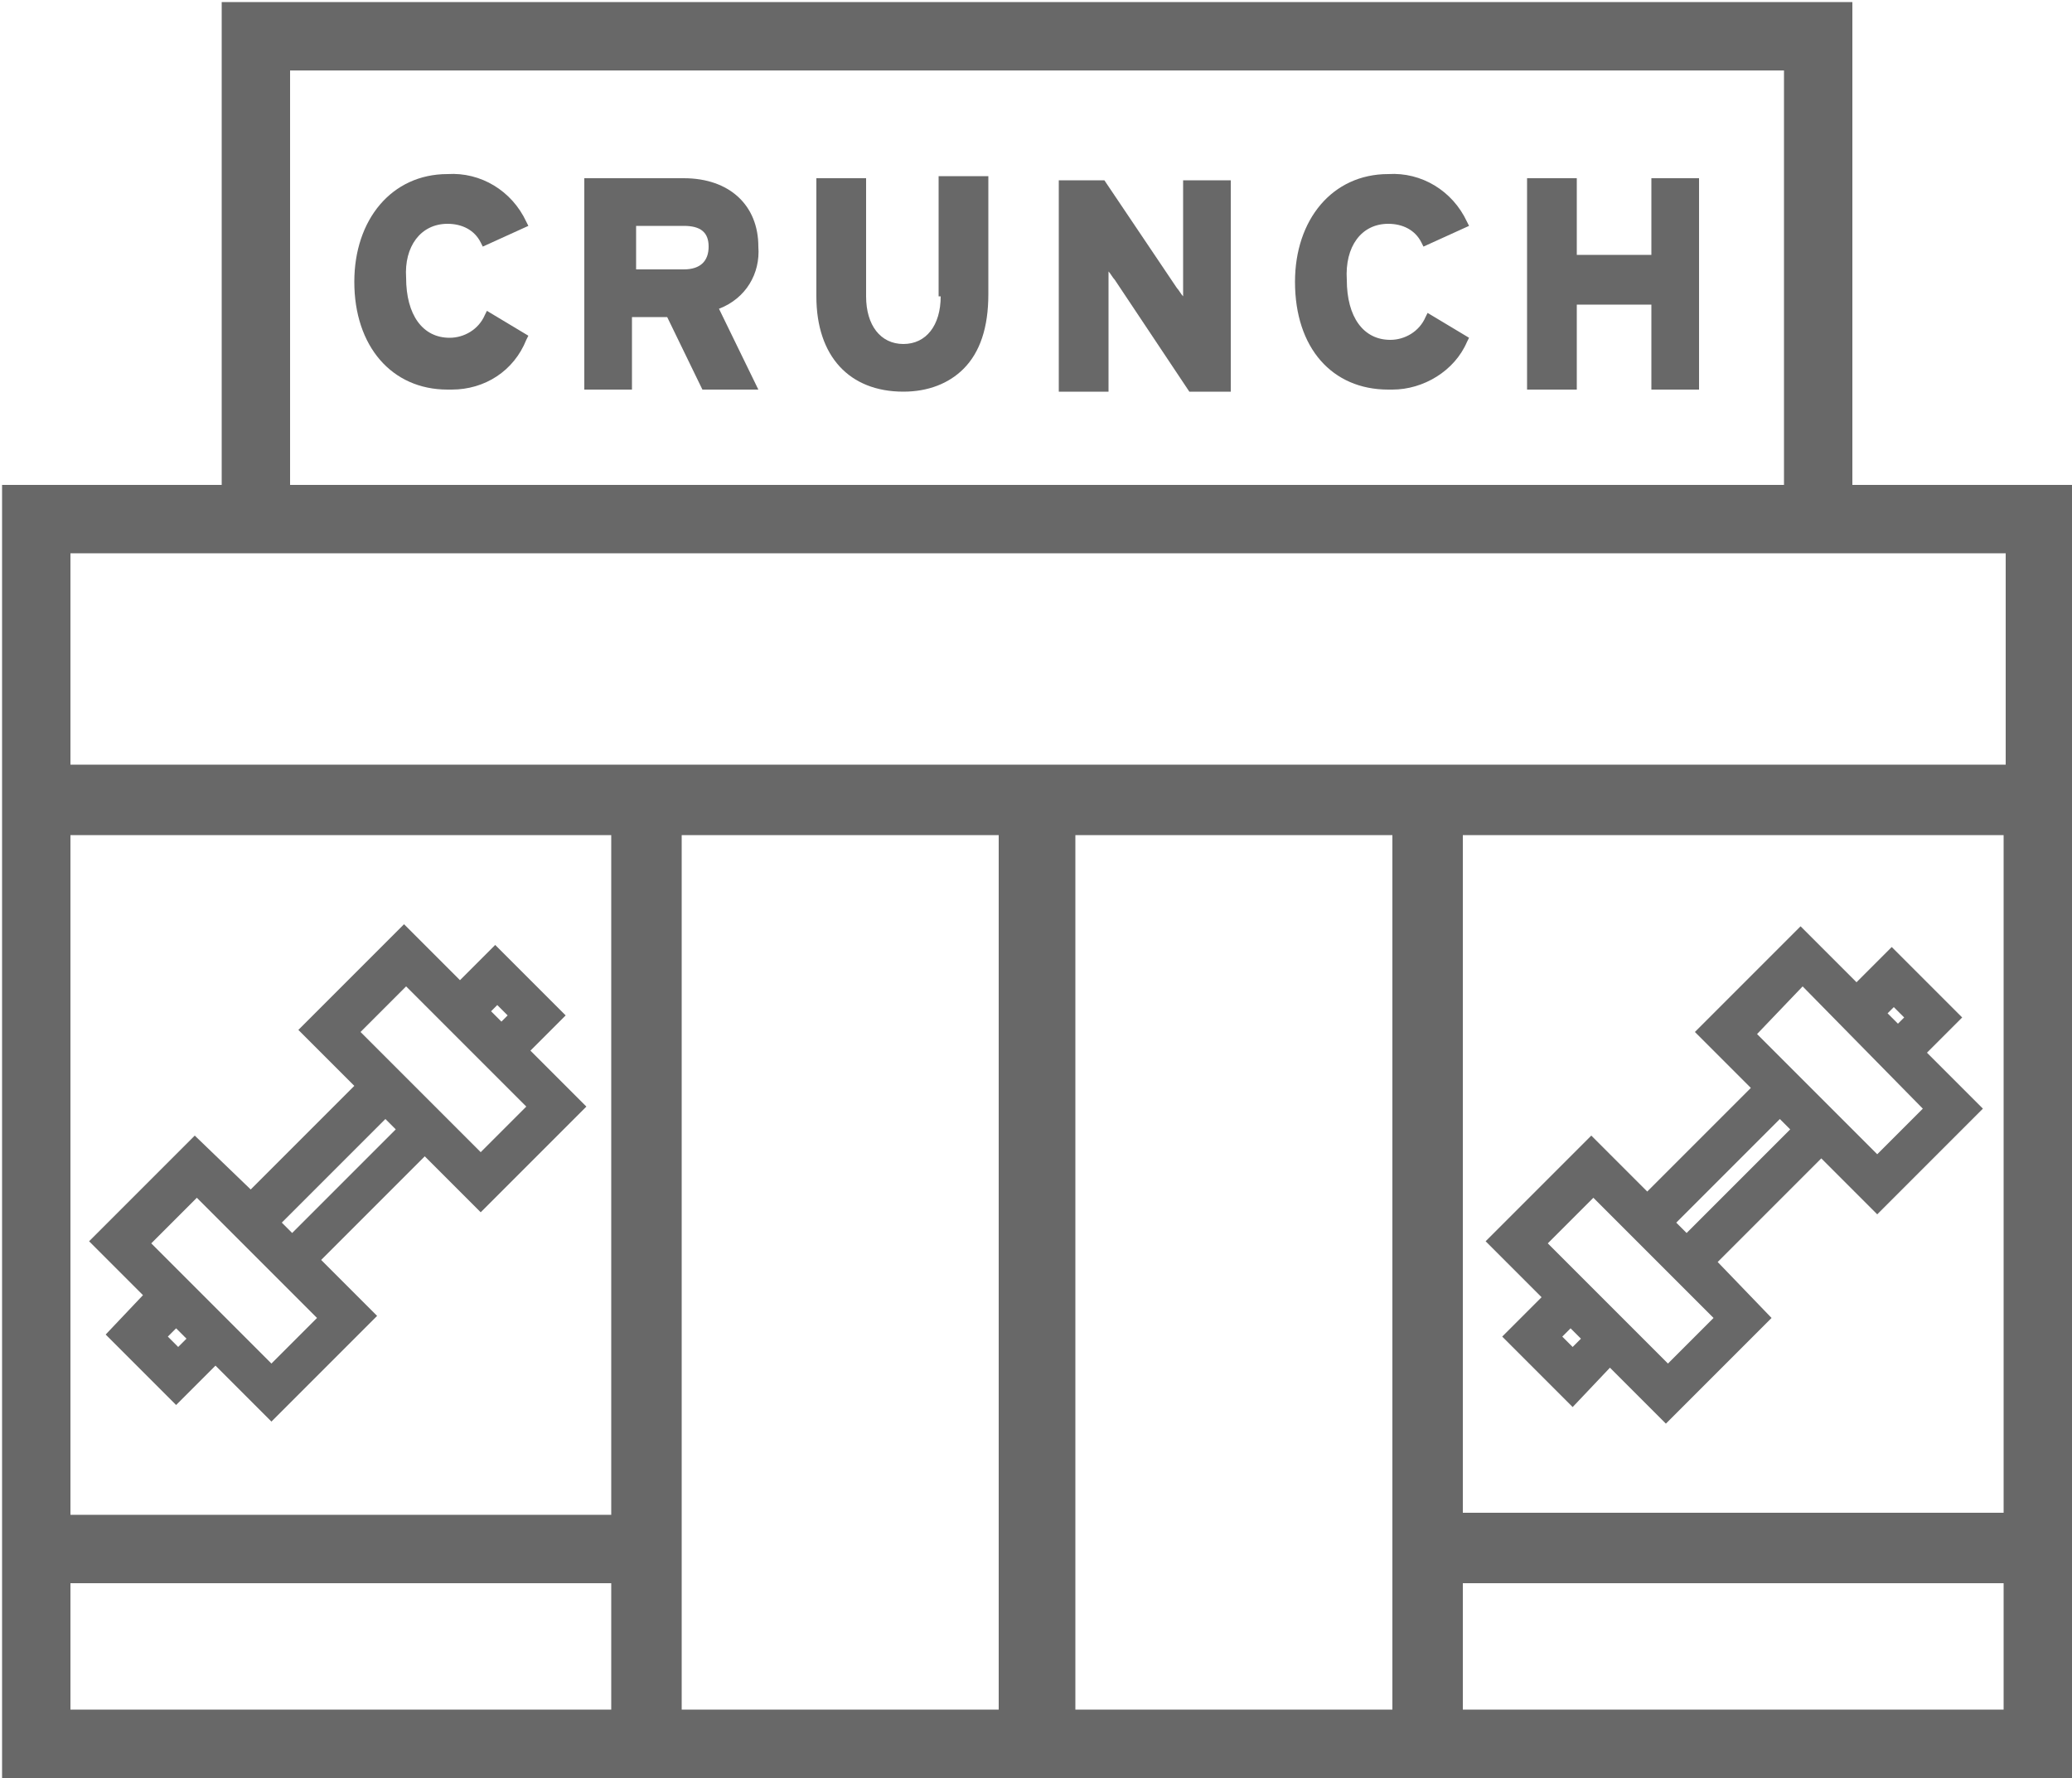
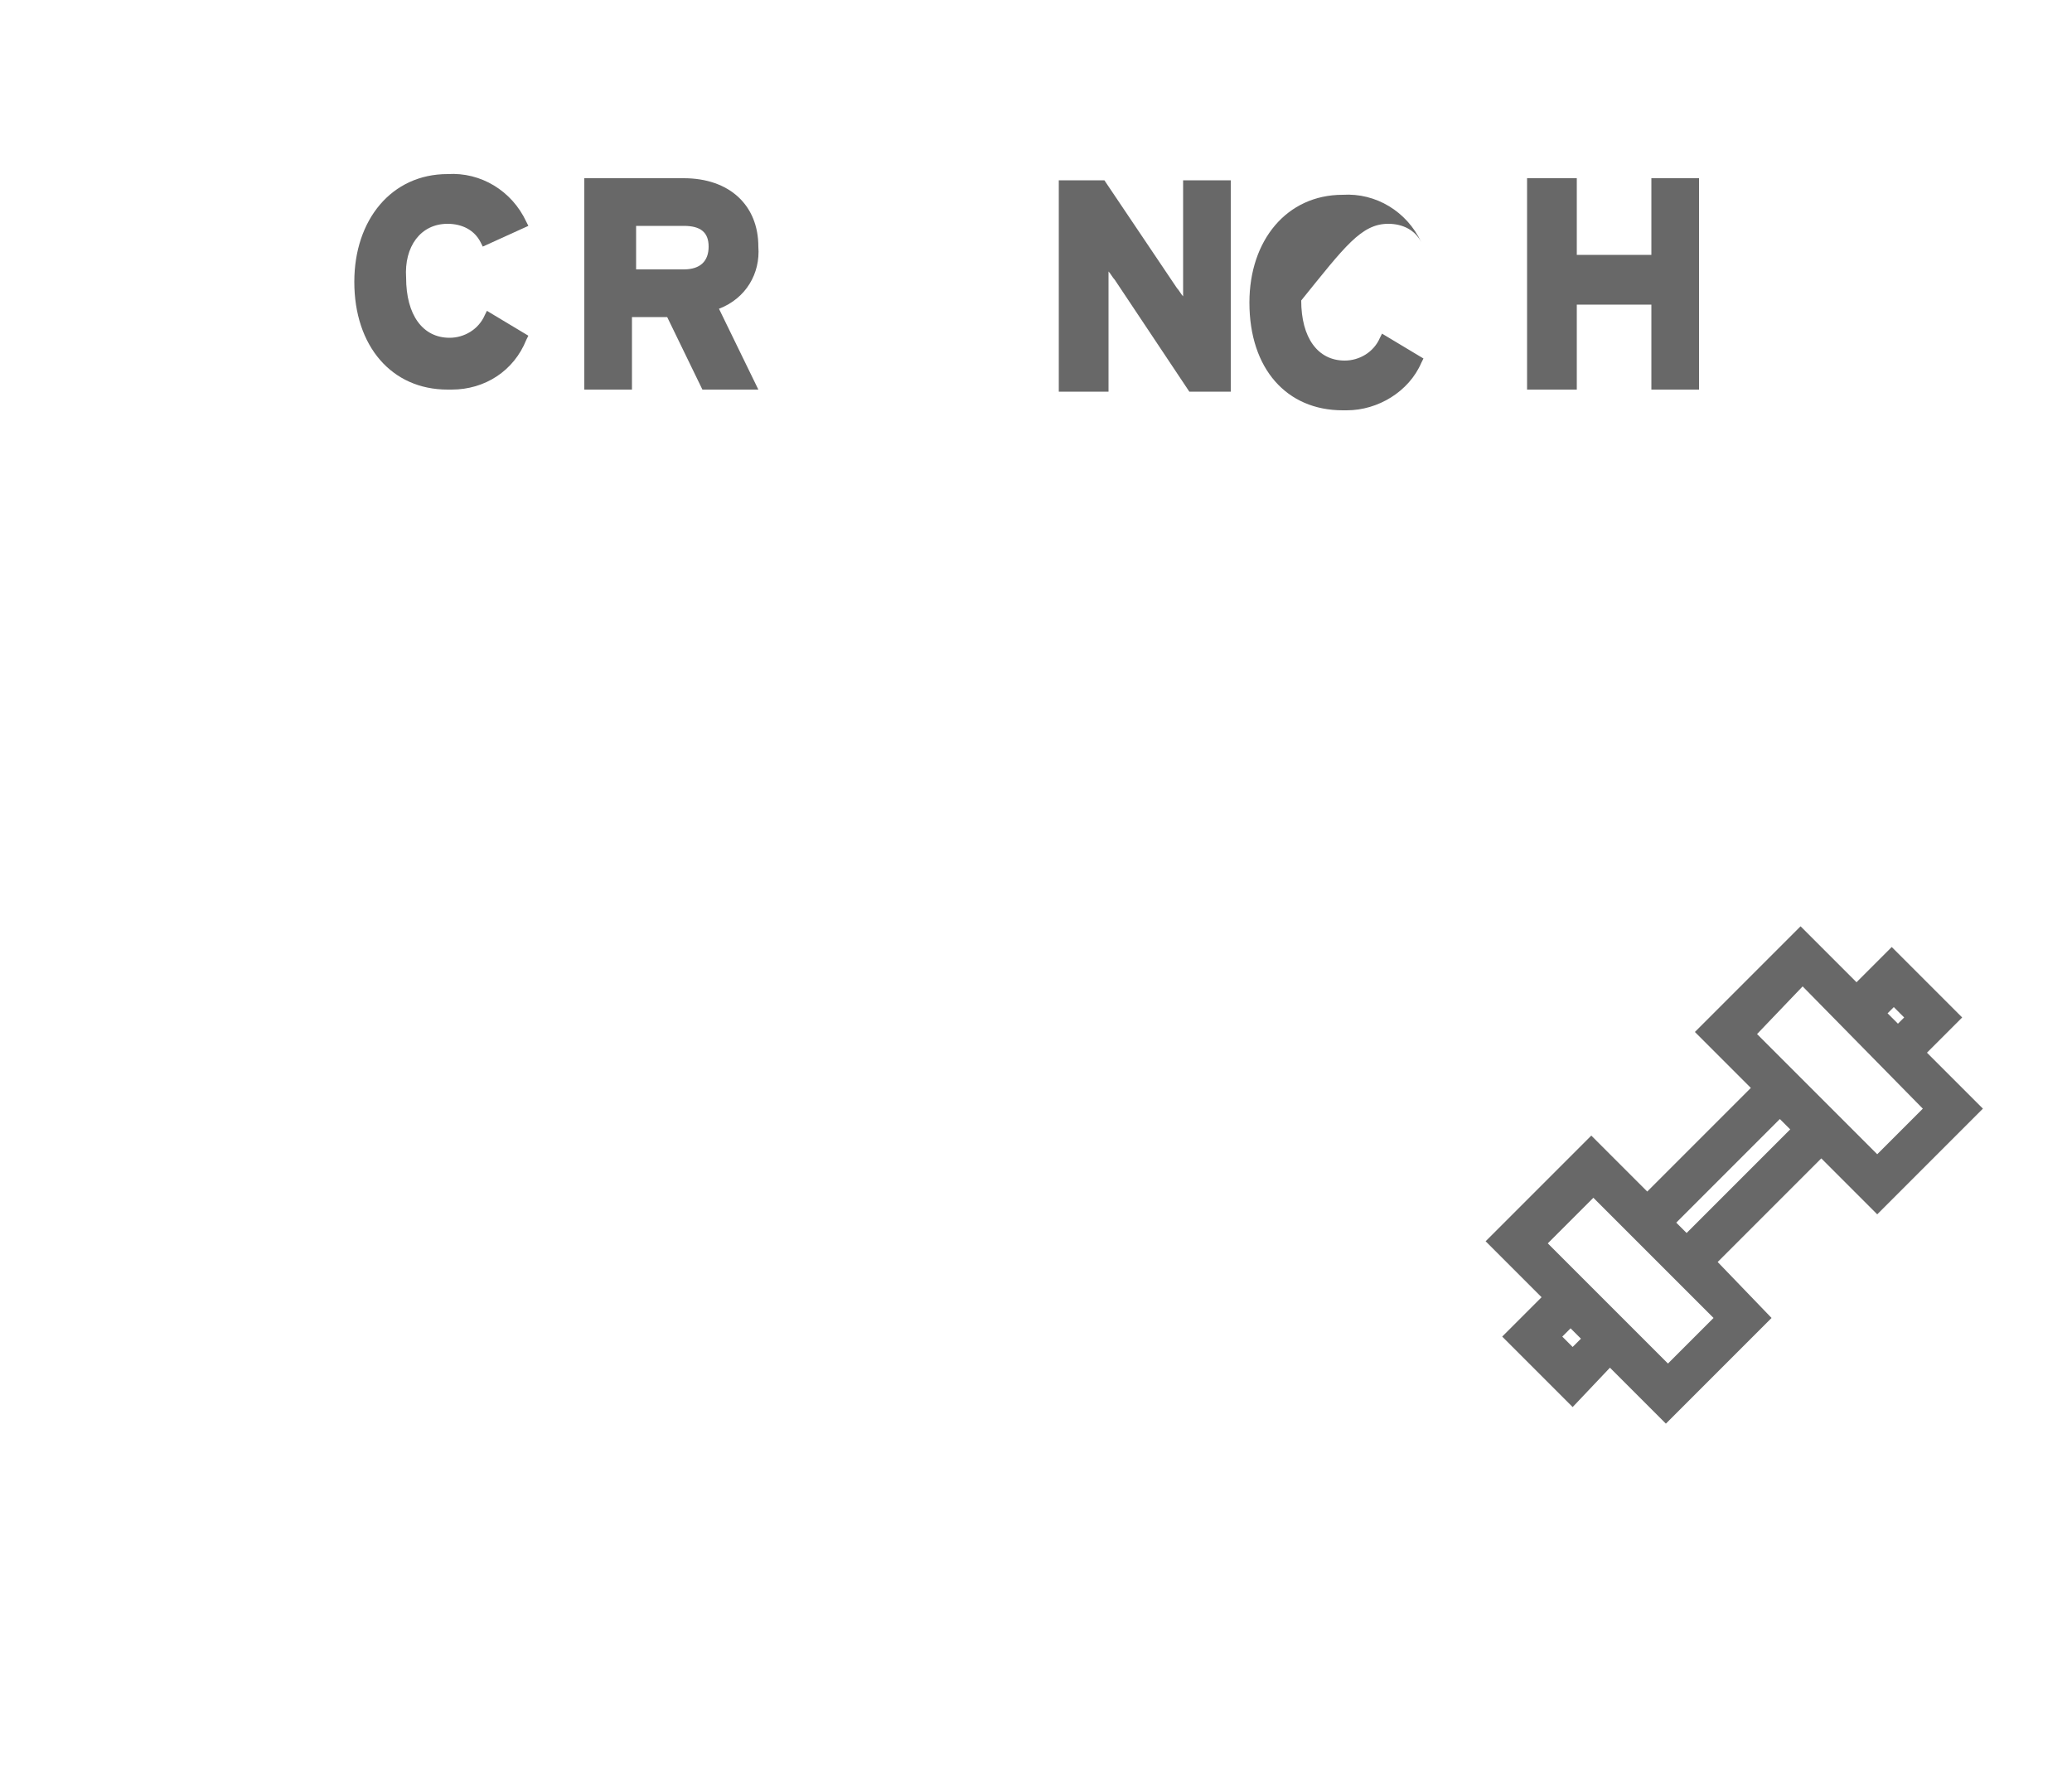
<svg xmlns="http://www.w3.org/2000/svg" version="1.1" id="Layer_1" x="0px" y="0px" width="100px" height="85.8px" viewBox="-116.7 353.7 100 85.8" style="enable-background:new -116.7 353.7 100 85.8;" xml:space="preserve">
  <style type="text/css">
	.st0{fill:#686868;}
</style>
  <g>
-     <path class="st0" d="M-27.3,377.1v-23.3H-106v23.3h-10.6v13.5v3.4v32.8v3.3v9.4h29.5h3.4h34.3h3.4h29.5v-9.4v-3.3V394v-3.4v-13.5   H-27.3z M-20,390.6h-26.1h-3.4h-34.3h-3.4h-26.1v-10.2h7.3h78.8h7.3V390.6z M-20,426.7h-26.1V394H-20V426.7z M-46.1,430.1H-20v6.1   h-26.1V430.1z M-49.5,430.1v6.1h-15.3V394h15.3v32.8L-49.5,430.1L-49.5,430.1z M-83.8,430.1v-3.3V394h15.3v42.2h-15.3V430.1z    M-113.3,430.1h26.1v6.1h-26.1V430.1z M-113.3,394h26.1v32.8h-26.1V394z M-102.7,357.1h72.1v20h-72.1V357.1z" />
-     <path class="st0" d="M-93.5,412.2l5.1-5.1l-2.7-2.7l1.7-1.7l-3.4-3.4l-1.7,1.7l-2.7-2.7l-5.1,5.1l2.7,2.7l-5,5l-2.7-2.6l-5.1,5.1   l2.6,2.6l-1.8,1.9l3.4,3.4l1.9-1.9l2.7,2.7l5.1-5.1l-2.7-2.7l5-5L-93.5,412.2z M-109.4,413.7l2.2-2.2l5.8,5.8l-2.2,2.2   L-109.4,413.7z M-91.3,407.1l-2.2,2.2l-5.8-5.8l2.2-2.2L-91.3,407.1z M-103.1,412.7l5-5l0.5,0.5l-5,5L-103.1,412.7z M-92.7,402.2   l0.5,0.5l-0.3,0.3l-0.5-0.5L-92.7,402.2z M-108.1,418.7l-0.5-0.5l0.4-0.4l0.5,0.5L-108.1,418.7z" />
    <path class="st0" d="M-44.2,418.2l3.4,3.4l1.8-1.9l2.7,2.7l5.1-5.1l-2.6-2.7l5-5l2.7,2.7l5.1-5.1l-2.7-2.7l1.7-1.7l-3.4-3.4   l-1.7,1.7l-2.7-2.7l-5.1,5.1l2.7,2.7l-5,5l-2.7-2.7l-5.1,5.1l2.7,2.7L-44.2,418.2z M-40.8,418.7l-0.5-0.5l0.4-0.4l0.5,0.5   L-40.8,418.7z M-23.9,407.2l-2.2,2.2l-5.8-5.8l2.2-2.3L-23.9,407.2z M-30.3,408.2l-5,5l-0.5-0.5l5-5L-30.3,408.2z M-34,417.3   l-2.2,2.2l-5.8-5.8l2.2-2.2L-34,417.3z M-25.3,402.3l0.5,0.5l-0.3,0.3l-0.5-0.5L-25.3,402.3z" />
    <path class="st0" d="M-95.1,364.5c0.7,0,1.3,0.3,1.6,0.9l0.1,0.2l2.2-1l-0.1-0.2c-0.7-1.5-2.2-2.4-3.8-2.3c-2.7,0-4.5,2.2-4.5,5.2   c0,3.1,1.8,5.2,4.5,5.2c0,0,0,0,0,0c0.1,0,0.2,0,0.2,0c1.6,0,3-0.9,3.6-2.4l0.1-0.2l-2-1.2l-0.1,0.2c-0.3,0.7-1,1.1-1.7,1.1   c-1.3,0-2.1-1.1-2.1-2.9C-97.2,365.6-96.4,364.5-95.1,364.5z" />
    <path class="st0" d="M-80.1,365.6c0-2-1.4-3.3-3.6-3.3h-4.8v10.2h2.3v-3.5h1.7l1.7,3.5h2.7l-1.9-3.9   C-80.7,368.1-80,366.9-80.1,365.6z M-86,364.6h2.3c0.8,0,1.2,0.3,1.2,1c0,0.7-0.4,1.1-1.2,1.1H-86V364.6z" />
-     <path class="st0" d="M-71.3,368c0,1.4-0.7,2.3-1.8,2.3s-1.8-0.9-1.8-2.3v-5.7h-2.4v5.7c0,2.9,1.6,4.6,4.2,4.6   c1.2,0,2.2-0.4,2.9-1.1c0.8-0.8,1.2-2,1.2-3.6v-5.7h-2.4V368z" />
    <path class="st0" d="M-59.6,368c-0.1-0.1-0.2-0.3-0.3-0.4l-3.5-5.2h-2.2v10.2h2.4v-5.8c0.1,0.1,0.2,0.3,0.3,0.4l3.6,5.4h2v-10.2   h-2.3V368z" />
-     <path class="st0" d="M-49.7,364.5c0.7,0,1.3,0.3,1.6,0.9l0.1,0.2l2.2-1l-0.1-0.2c-0.7-1.5-2.2-2.4-3.8-2.3c-2.7,0-4.5,2.2-4.5,5.2   c0,3.2,1.8,5.2,4.5,5.2c0,0,0,0,0,0c0.1,0,0.1,0,0.2,0c1.5,0,3-0.9,3.6-2.3l0.1-0.2l-2-1.2l-0.1,0.2c-0.3,0.7-1,1.1-1.7,1.1   c-1.3,0-2.1-1.1-2.1-2.9C-51.8,365.6-51,364.5-49.7,364.5z" />
+     <path class="st0" d="M-49.7,364.5c0.7,0,1.3,0.3,1.6,0.9l0.1,0.2l-0.1-0.2c-0.7-1.5-2.2-2.4-3.8-2.3c-2.7,0-4.5,2.2-4.5,5.2   c0,3.2,1.8,5.2,4.5,5.2c0,0,0,0,0,0c0.1,0,0.1,0,0.2,0c1.5,0,3-0.9,3.6-2.3l0.1-0.2l-2-1.2l-0.1,0.2c-0.3,0.7-1,1.1-1.7,1.1   c-1.3,0-2.1-1.1-2.1-2.9C-51.8,365.6-51,364.5-49.7,364.5z" />
    <polygon class="st0" points="-37,366 -40.6,366 -40.6,362.3 -43,362.3 -43,372.5 -40.6,372.5 -40.6,368.4 -37,368.4 -37,372.5    -34.7,372.5 -34.7,362.3 -37,362.3  " />
  </g>
</svg>